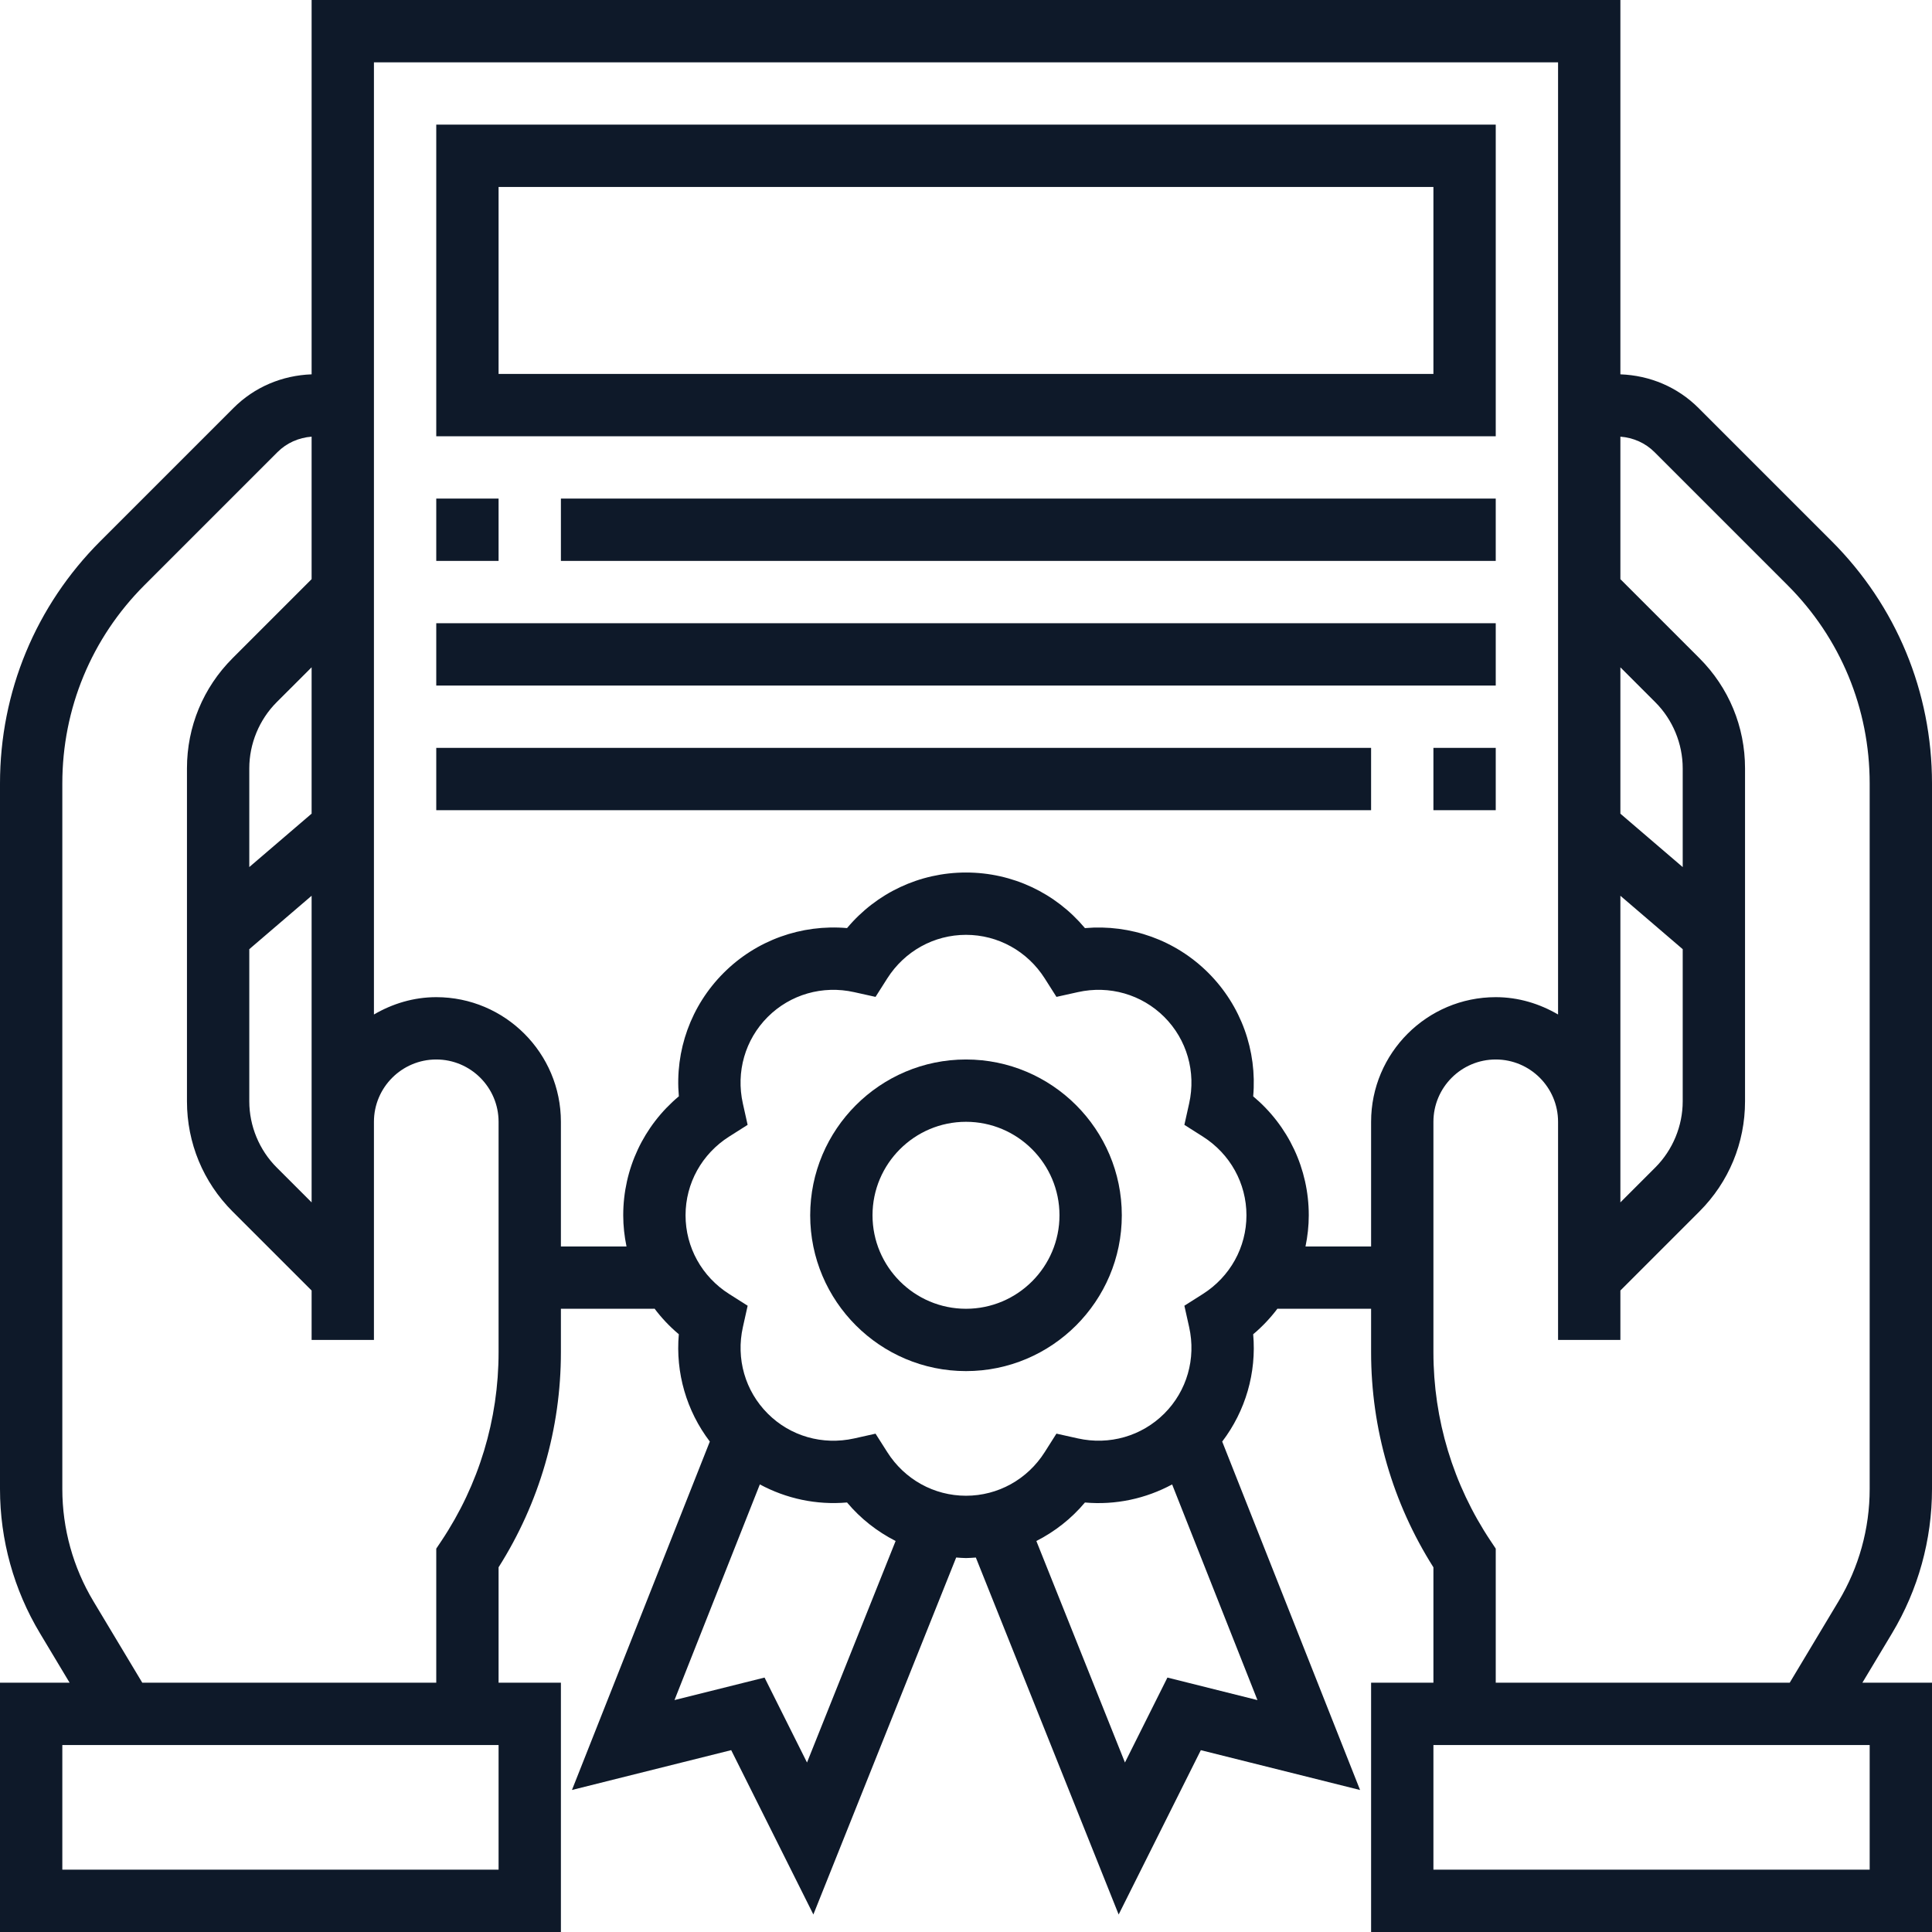
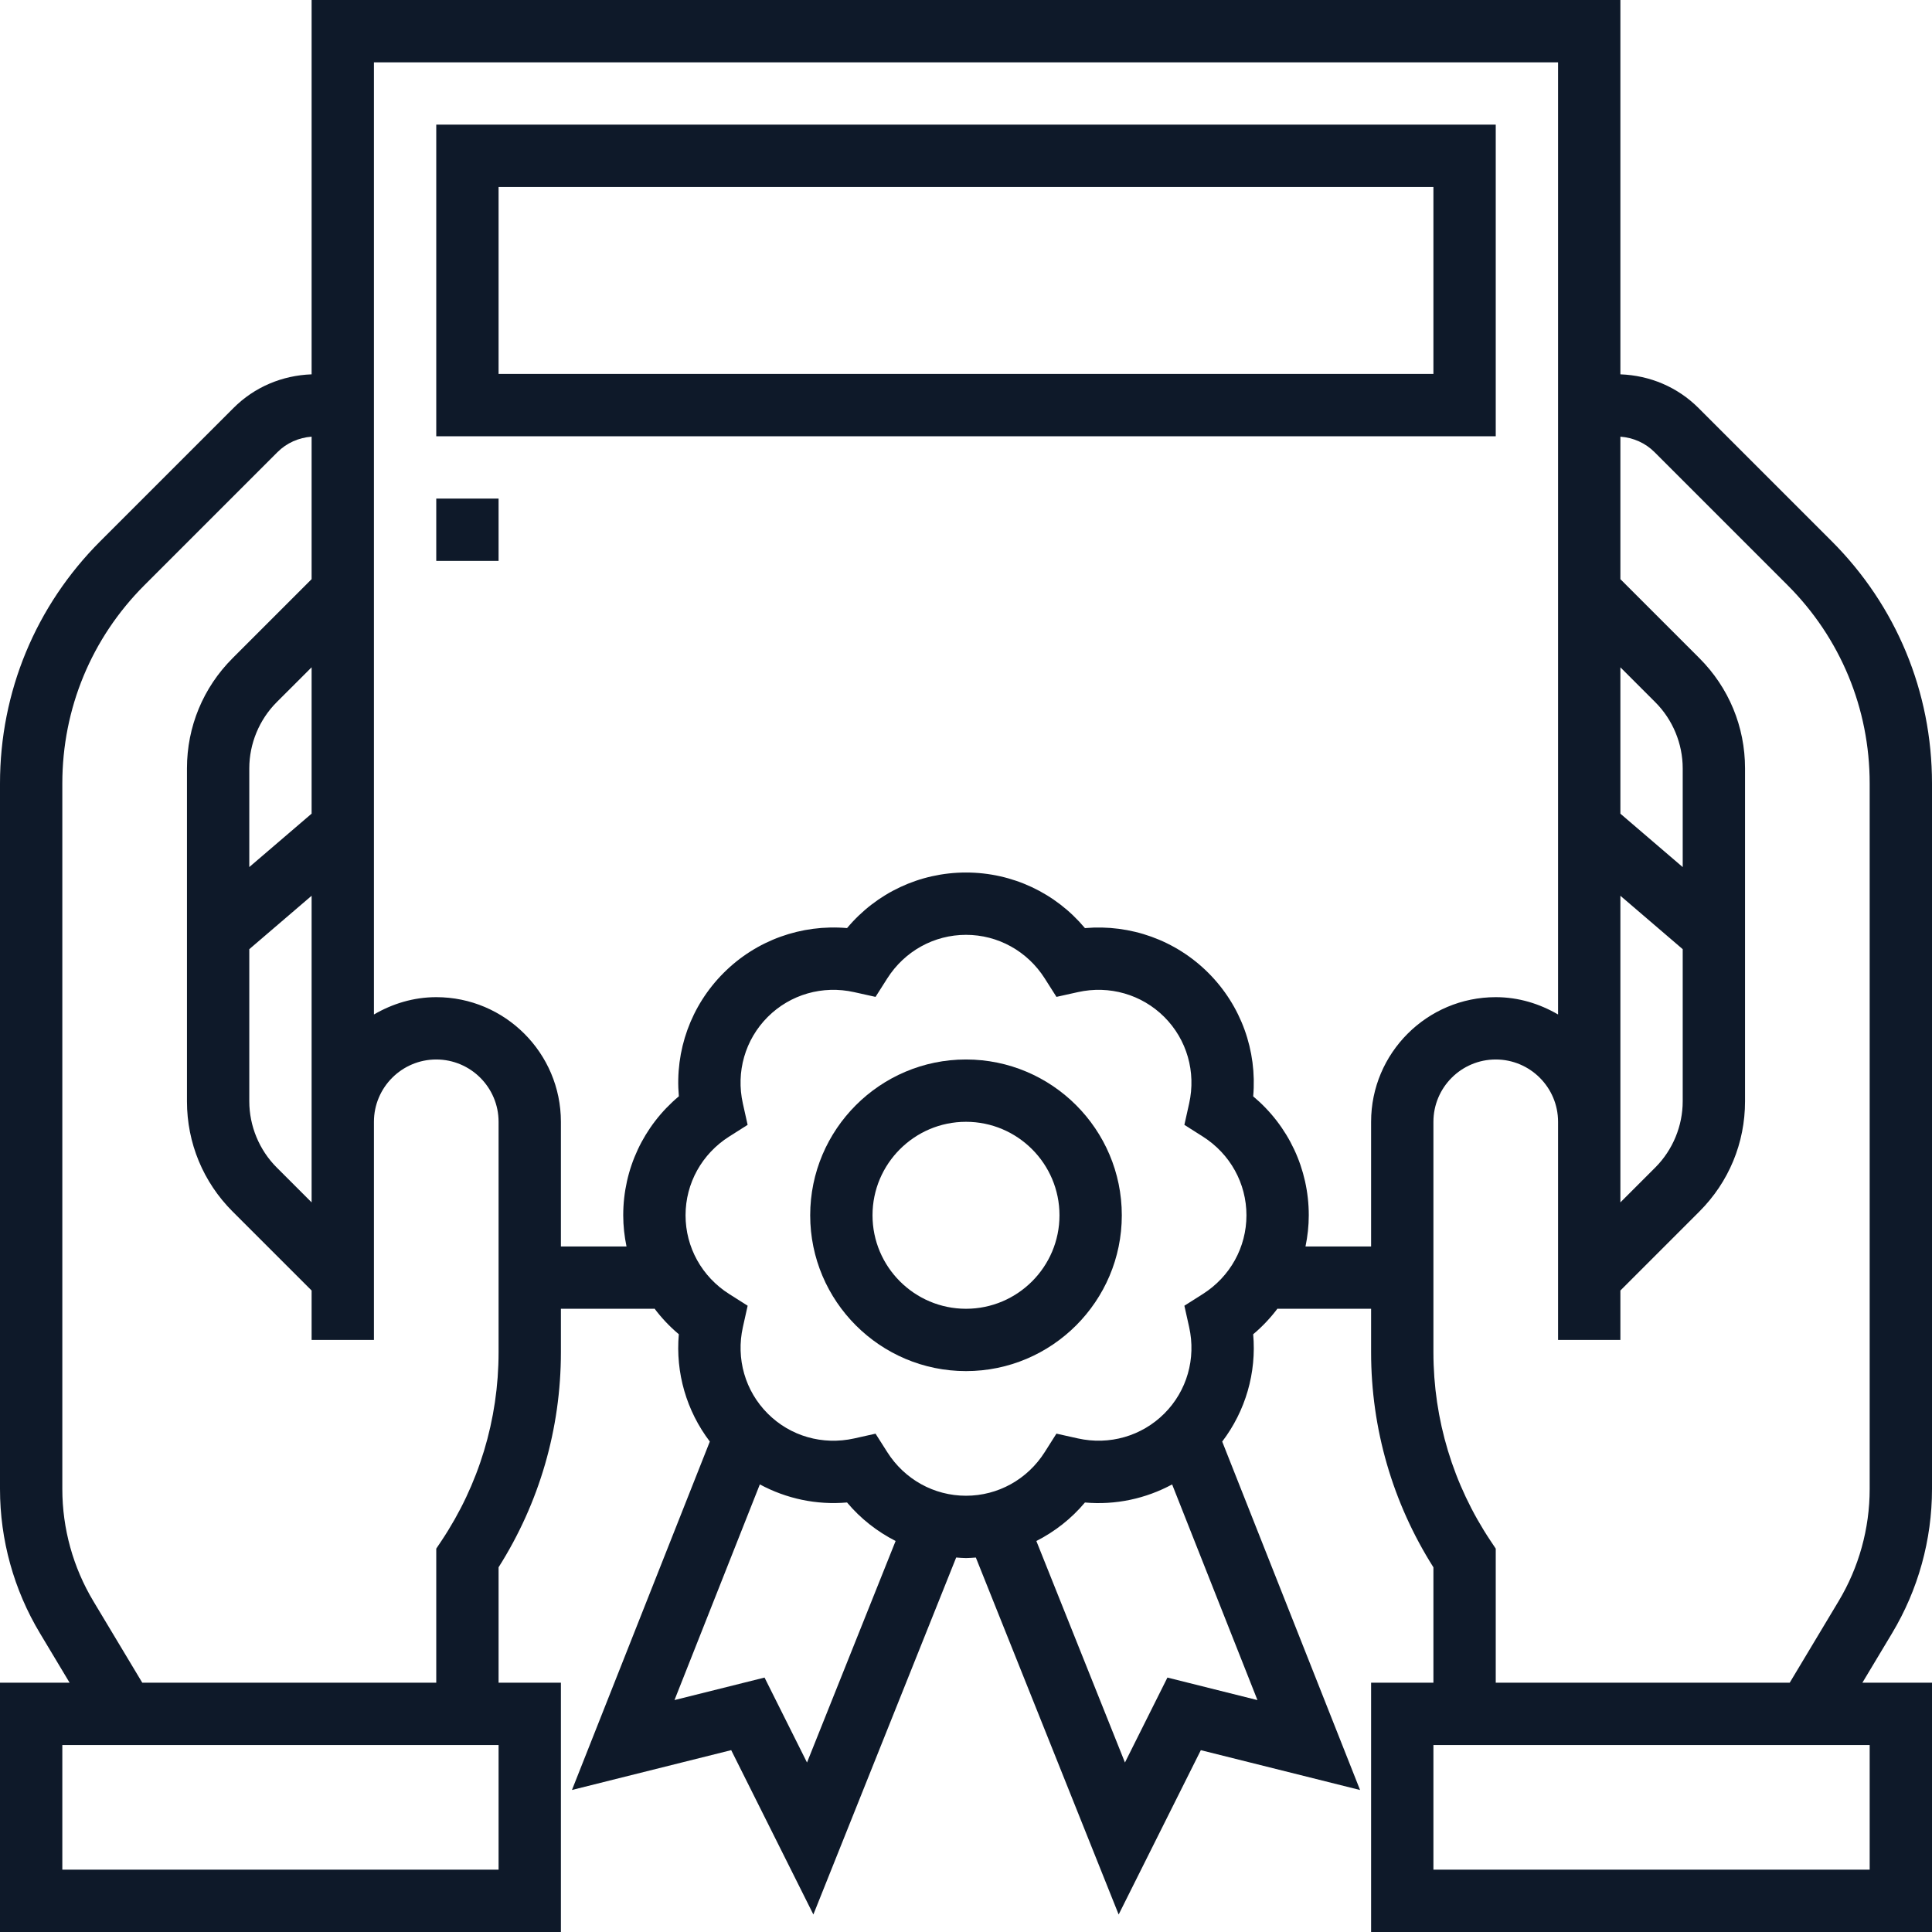
<svg xmlns="http://www.w3.org/2000/svg" version="1.1" id="Capa_1" x="0px" y="0px" viewBox="0 0 496 496" style="enable-background:new 0 0 496 496;" xml:space="preserve" width="512px" height="512px" class="">
  <g>
    <g>
      <g>
        <path d="M478.128,432l7.608-12.68c6.72-11.192,10.264-24,10.264-37.048V201.136c0-23.504-9.152-45.6-25.776-62.224l-34.152-34.152    c-5.392-5.392-12.496-8.384-20.072-8.656V0H80v96.104c-7.584,0.272-14.688,3.264-20.072,8.656l-34.152,34.152    C9.152,155.536,0,177.632,0,201.136v181.136c0,13.048,3.544,25.856,10.264,37.04L17.872,432H0v64h144v-64h-16v-29.632    c10.48-16.544,16-35.584,16-55.216V336h24v-0.088c1.816,2.416,3.904,4.648,6.272,6.624c-0.872,9.912,1.976,19.68,7.96,27.552    l-35.392,89.448l40.88-10.224l21.096,42.192l36.664-91.648c0.832,0.056,1.672,0.144,2.52,0.144s1.688-0.088,2.528-0.136    l36.664,91.648l21.096-42.192l40.88,10.224l-35.392-89.448c5.984-7.872,8.832-17.64,7.952-27.552    c2.36-1.976,4.448-4.208,6.272-6.624V336h24v11.16c0,19.632,5.52,38.664,16,55.216V432h-16v64h144v-64H478.128z M416,171.32    l8.976,8.976c4.464,4.456,7.024,10.64,7.024,16.96v25.352l-16-13.712V171.32z M416,288v-58.032l16,13.712v39.064    c0,6.32-2.56,12.496-7.024,16.968L416,308.688V288z M128,480H16v-32h112V480z M128,347.16c0,17.288-5.064,34.024-14.656,48.408    L112,397.576V432H36.528l-12.552-20.92C18.76,402.384,16,392.424,16,382.272V201.136c0-19.232,7.488-37.312,21.088-50.912    l34.152-34.152c2.368-2.368,5.456-3.712,8.76-3.968v36.584l-20.288,20.288C52.16,176.528,48,186.568,48,197.256v85.496    c0,10.68,4.16,20.728,11.712,28.28L80,331.312V344h16v-16v-40c0-8.824,7.176-16,16-16c8.824,0,16,7.176,16,16V347.16z M64,222.6    v-25.352c0-6.32,2.56-12.496,7.024-16.968L80,171.312v37.576L64,222.6z M80,229.968V288v20.688l-8.976-8.976    C66.56,295.248,64,289.064,64,282.744V243.68L80,229.968z M207.184,452.488L196.28,430.68l-23.12,5.776l21.912-55.368    c6.8,3.664,14.536,5.328,22.384,4.64c3.488,4.16,7.752,7.48,12.472,9.888L207.184,452.488z M322.824,436.464l-23.112-5.784    l-10.904,21.808l-22.744-56.864c4.72-2.408,8.984-5.728,12.472-9.888c7.848,0.696,15.584-0.976,22.384-4.64L322.824,436.464z     M308.808,332.208l-4.744,3.008l1.224,5.488c1.808,8.104-0.576,16.4-6.376,22.2c-5.808,5.8-14.112,8.184-22.208,6.376    l-5.488-1.224l-3.008,4.744C263.76,379.816,256.2,384,248,384s-15.76-4.184-20.208-11.192l-3.016-4.744l-5.48,1.224    c-8.12,1.8-16.408-0.576-22.2-6.384c-5.8-5.8-8.184-14.096-6.376-22.2l1.224-5.488l-4.744-3.008C180.184,327.76,176,320.2,176,312    s4.184-15.76,11.192-20.208l4.744-3.008l-1.224-5.488c-1.808-8.104,0.576-16.4,6.376-22.208c5.8-5.8,14.104-8.192,22.208-6.376    l5.48,1.216l3.008-4.736C232.24,244.184,239.8,240,248,240s15.76,4.184,20.216,11.192l3.008,4.736l5.48-1.216    c8.088-1.816,16.408,0.584,22.208,6.376c5.8,5.808,8.184,14.104,6.376,22.208l-1.224,5.488l4.744,3.008    C315.816,296.24,320,303.8,320,312S315.816,327.76,308.808,332.208z M352,288v32h-16.84c0.536-2.608,0.84-5.28,0.84-8    c0-11.912-5.248-22.984-14.272-30.536c1.032-11.72-3.088-23.264-11.504-31.688c-8.424-8.416-19.976-12.52-31.688-11.504    C270.984,229.248,259.904,224,248,224s-22.984,5.248-30.536,14.264c-11.712-1.008-23.264,3.088-31.68,11.504    c-8.424,8.424-12.544,19.968-11.504,31.688C165.248,289.016,160,300.088,160,312c0,2.728,0.304,5.392,0.84,8H144v-32    c0-17.648-14.352-32-32-32c-5.856,0-11.272,1.696-16,4.448V16h304v244.448c-4.728-2.752-10.144-4.448-16-4.448    C366.352,256,352,270.352,352,288z M368,347.16V288c0-8.824,7.176-16,16-16c8.824,0,16,7.176,16,16v40v16h16v-12.688    l20.288-20.288c7.552-7.552,11.712-17.592,11.712-28.28v-85.488c0-10.68-4.16-20.728-11.712-28.28L416,148.688v-36.584    c3.304,0.256,6.392,1.6,8.76,3.968l34.152,34.152c13.6,13.6,21.088,31.68,21.088,50.912v181.136h0    c0,10.152-2.76,20.112-7.984,28.808L459.472,432H384v-34.424l-1.344-2.016C373.064,381.176,368,364.44,368,347.16z M480,480H368    v-32h112V480z" data-original="#000000" class="active-path" data-old_color="#0e1929" fill="#0e1929" />
      </g>
    </g>
    <g>
      <g>
        <path d="M248,272c-22.056,0-40,17.944-40,40c0,22.056,17.944,40,40,40c22.056,0,40-17.944,40-40C288,289.944,270.056,272,248,272z     M248,336c-13.232,0-24-10.768-24-24s10.768-24,24-24s24,10.768,24,24S261.232,336,248,336z" data-original="#000000" class="active-path" data-old_color="#0e1929" fill="#0e1929" />
      </g>
    </g>
    <g>
      <g>
        <path d="M112,32v80h272V32H112z M368,96H128V48h240V96z" data-original="#000000" class="active-path" data-old_color="#0e1929" fill="#0e1929" />
      </g>
    </g>
    <g>
      <g>
-         <rect x="144" y="128" width="240" height="16" data-original="#000000" class="active-path" data-old_color="#0e1929" fill="#0e1929" />
-       </g>
+         </g>
    </g>
    <g>
      <g>
-         <rect x="112" y="160" width="272" height="16" data-original="#000000" class="active-path" data-old_color="#0e1929" fill="#0e1929" />
-       </g>
+         </g>
    </g>
    <g>
      <g>
-         <rect x="112" y="192" width="240" height="16" data-original="#000000" class="active-path" data-old_color="#0e1929" fill="#0e1929" />
-       </g>
+         </g>
    </g>
    <g>
      <g>
-         <rect x="368" y="192" width="16" height="16" data-original="#000000" class="active-path" data-old_color="#0e1929" fill="#0e1929" />
-       </g>
+         </g>
    </g>
    <g>
      <g>
        <rect x="112" y="128" width="16" height="16" data-original="#000000" class="active-path" data-old_color="#0e1929" fill="#0e1929" />
      </g>
    </g>
  </g>
</svg>